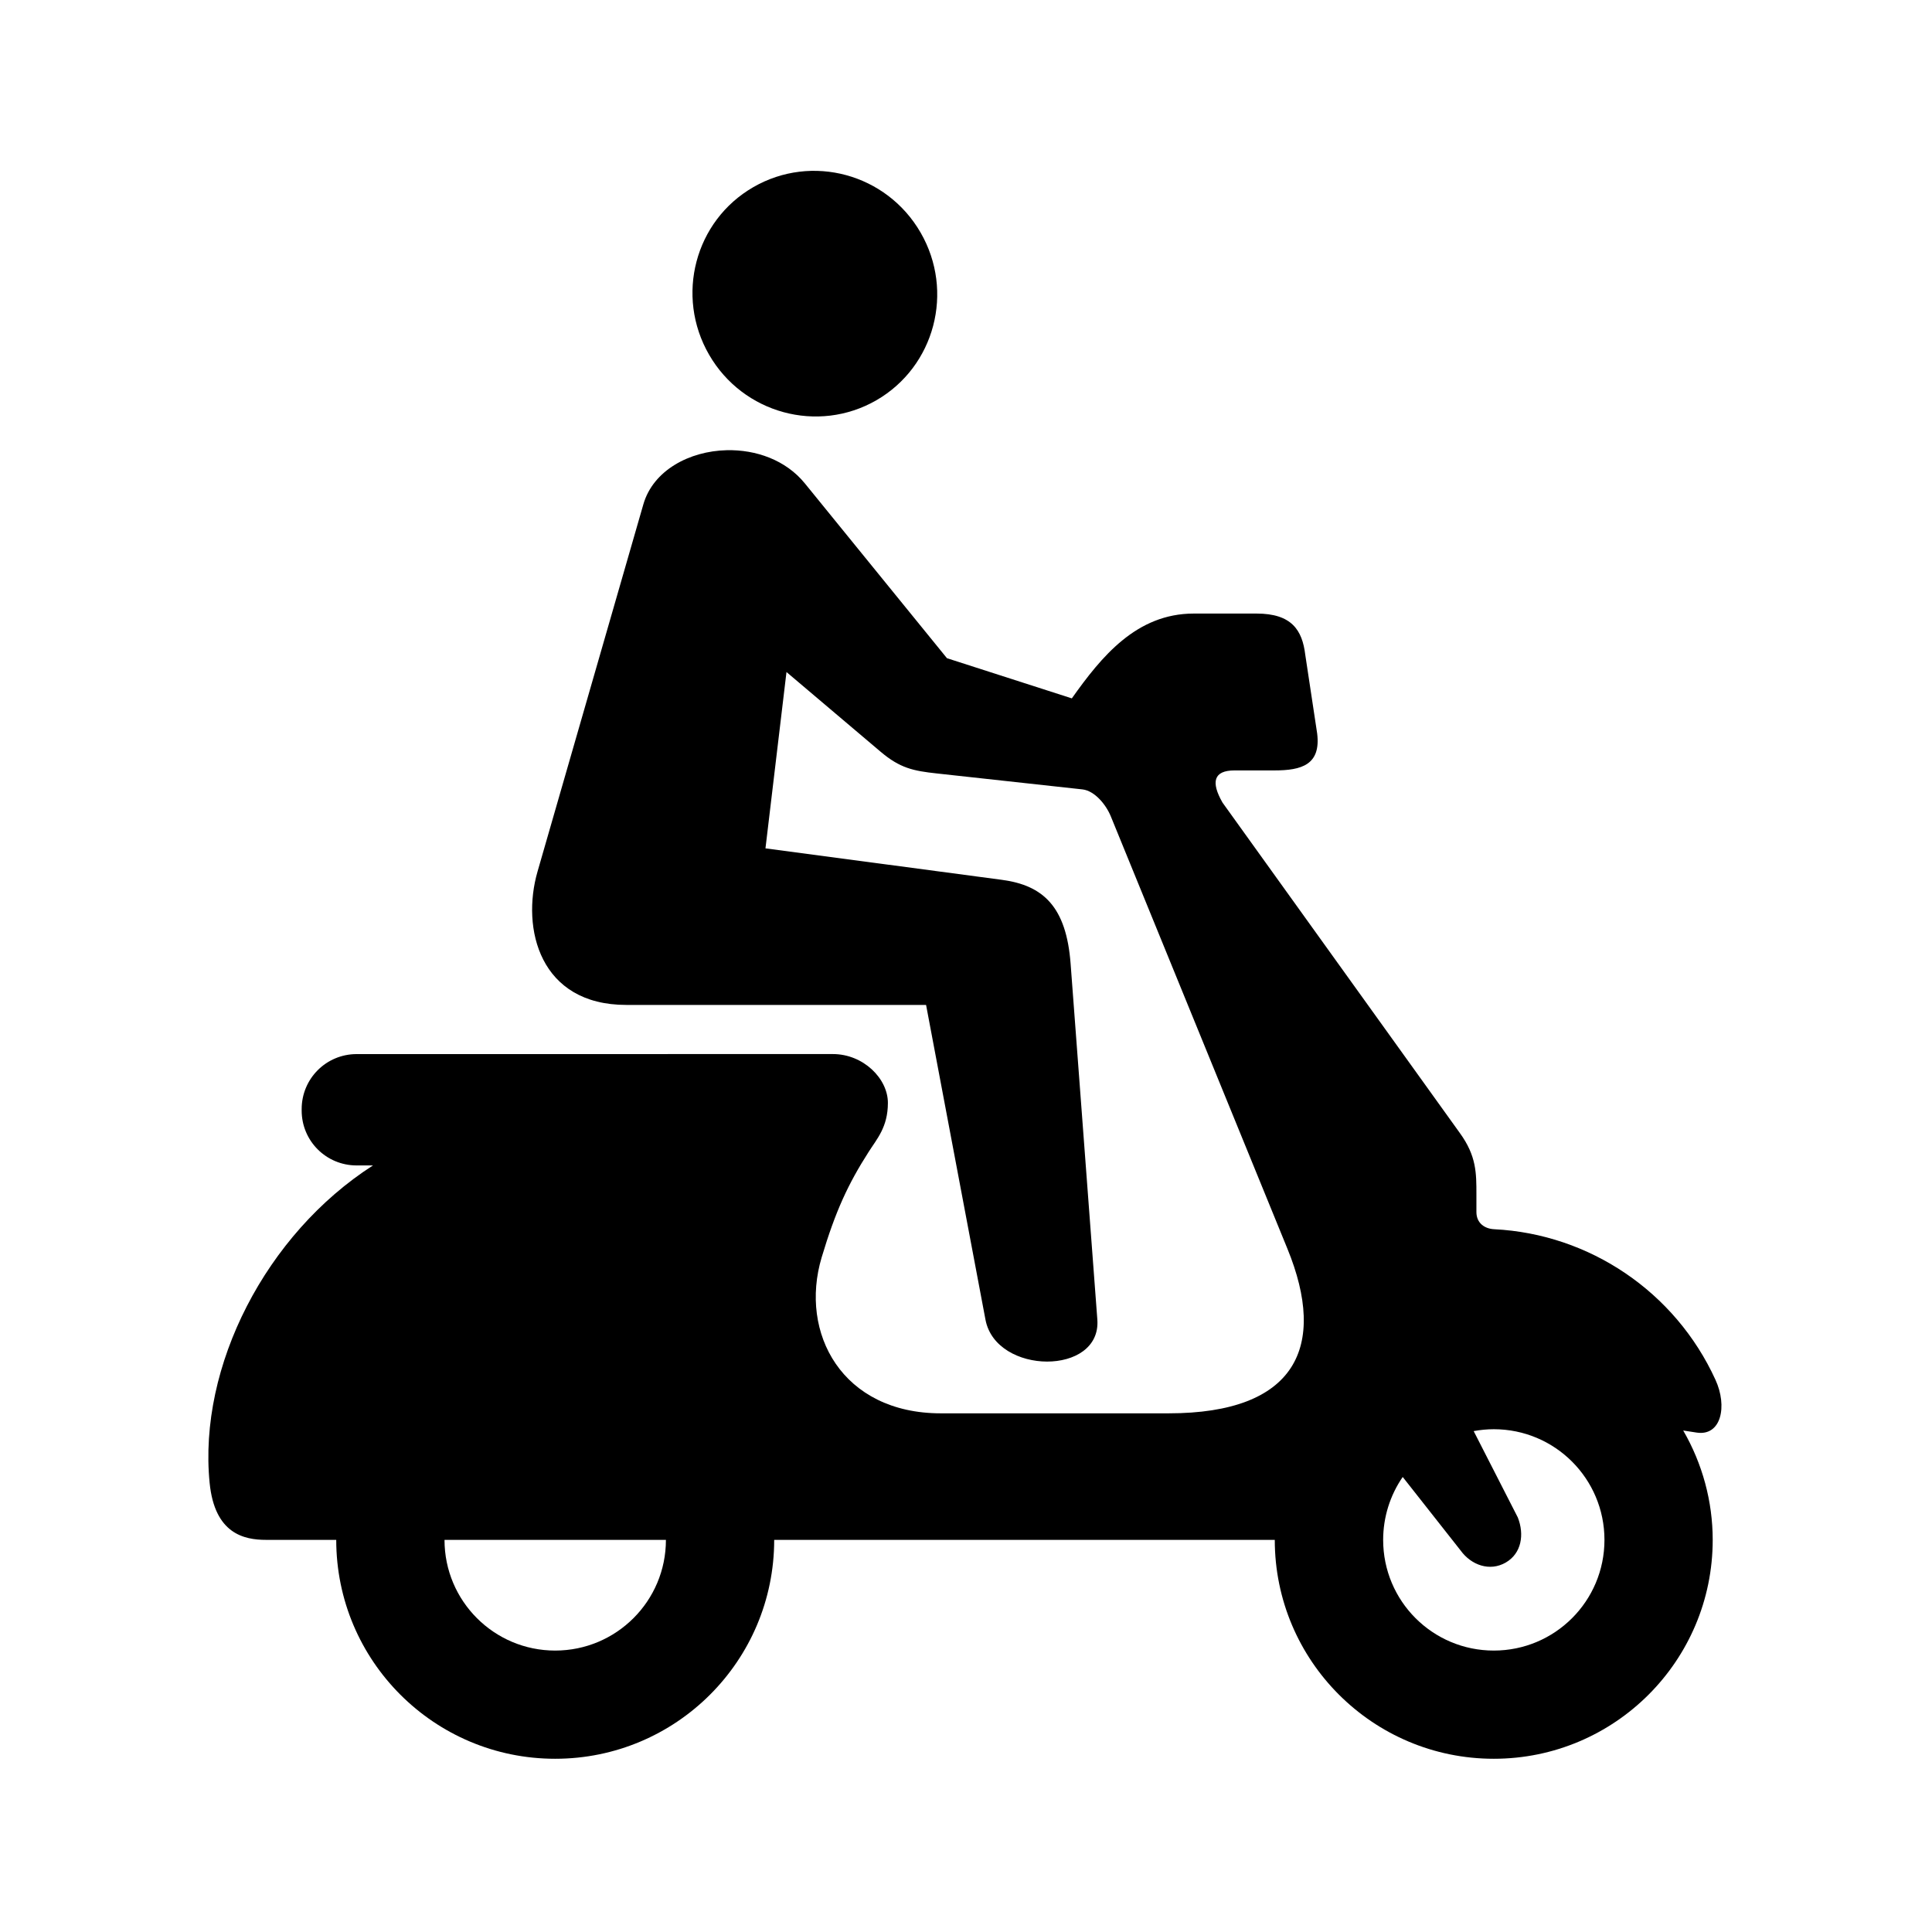
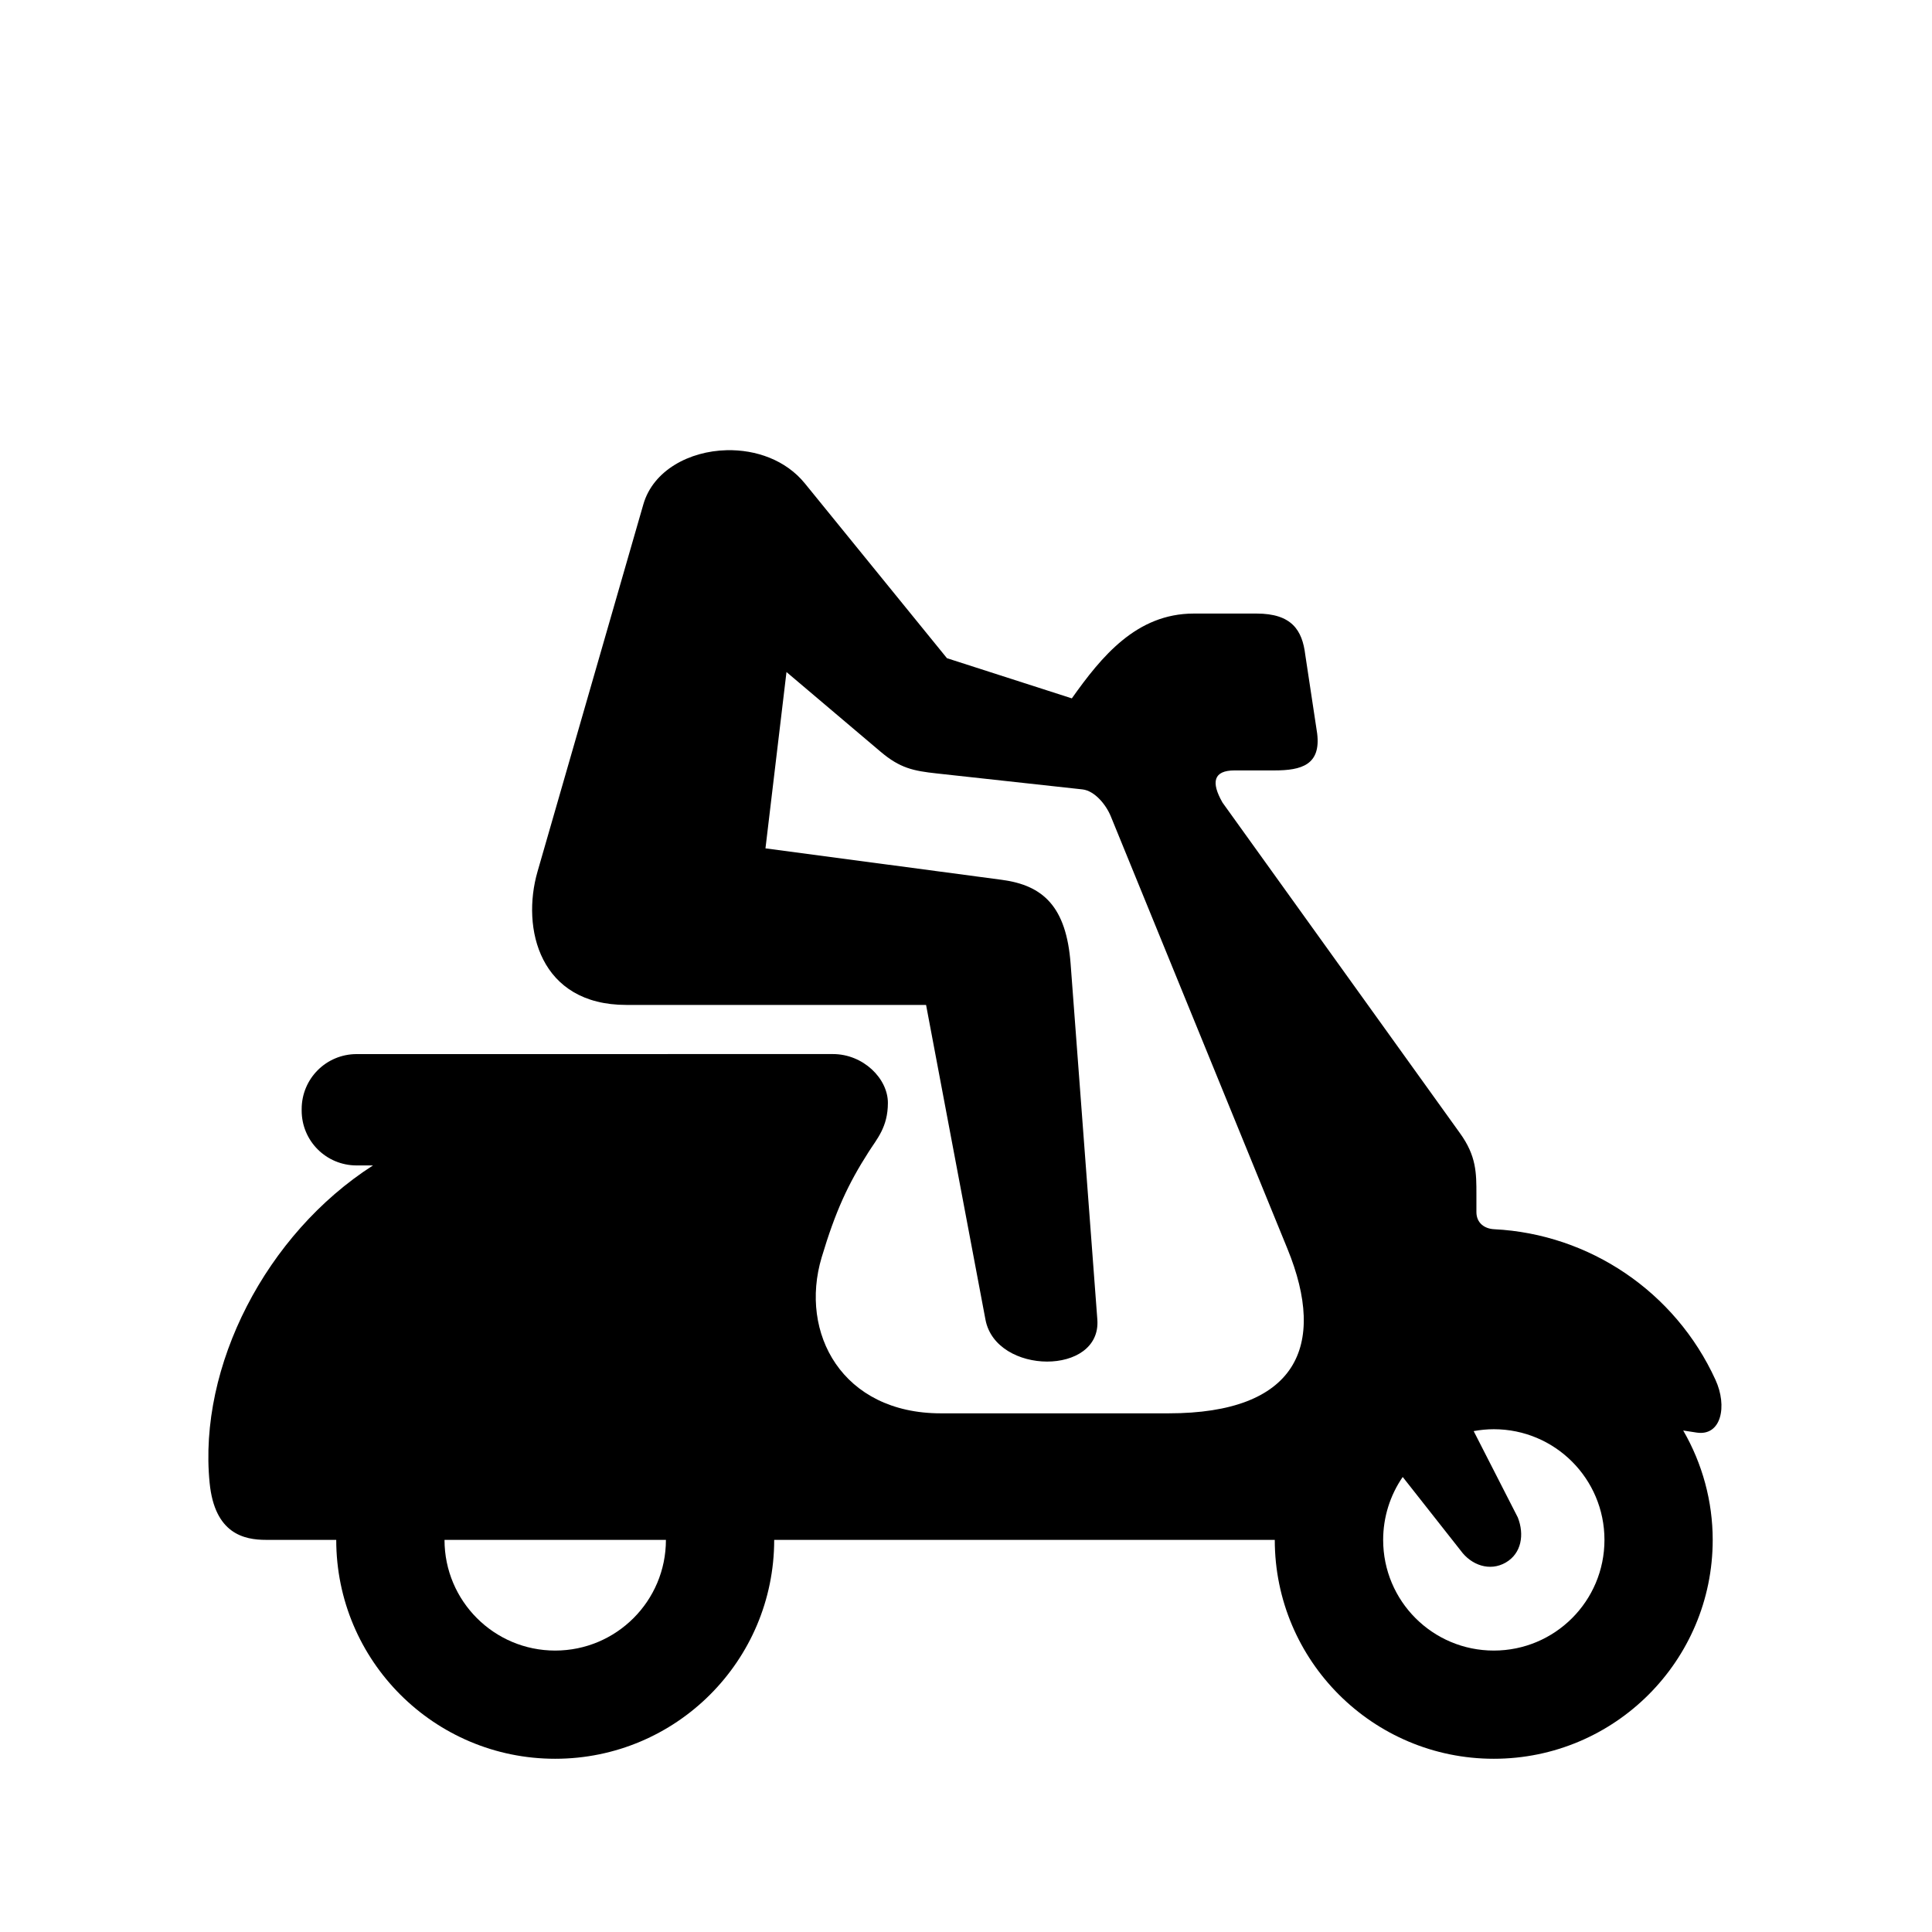
<svg xmlns="http://www.w3.org/2000/svg" fill="#000000" width="800px" height="800px" version="1.1" viewBox="144 144 512 512">
  <g fill-rule="evenodd">
-     <path d="m387.97 205.64c9.008 15.598 3.762 35.48-11.715 44.43-15.488 8.918-35.34 3.527-44.34-12.07-9.008-15.598-3.762-35.48 11.715-44.402 15.484-8.949 35.336-3.562 44.34 12.043z" />
    <path d="m261.8 552.09h58.676c0 16.211-13.148 29.328-29.359 29.328-16.172 0-29.316-13.121-29.316-29.328zm278.07-29.332c16.211 0 29.328 13.129 29.328 29.332 0 16.207-13.117 29.328-29.328 29.328-16.211 0-29.32-13.121-29.32-29.328 0-5.949 1.801-11.777 5.184-16.676l15.34 19.477c2.848 3.93 7.758 5.625 11.953 3.207 4.199-2.426 4.988-7.434 3.207-11.957l-11.695-22.883c1.75-0.32 3.527-0.5 5.332-0.5zm-203.27-259.45c-9.941 0.23-19.496 5.363-22.094 14.312l-28.051 97.34c-4.371 15.125 0.582 35.355 23.504 35.355h79.461l15.746 83.43c2.801 14.688 30.754 14.895 29.641-0.055l-7.082-94.281c-1.137-15.133-7.262-20.785-18.215-22.246l-62.652-8.34 5.57-46.727 24.926 21.105c5.156 4.371 8.688 5.094 14.895 5.769l38.625 4.231c3.152 0.352 6.207 3.934 7.523 7.188l46.789 114.55c10.613 25.945 2.336 43.609-31.512 43.609h-60.344c-26.148 0-37.586-21.25-31.578-41.336 3.672-12.27 6.996-19.418 12.418-27.898 2.188-3.465 5.133-6.59 5.133-13.039 0-6.434-6.504-12.938-14.578-12.938l-126.2 0.008c-8.07 0-14.578 6.5-14.578 14.578v0.379c0 8.07 6.5 14.551 14.578 14.551h4.32c-28.363 18.188-46.352 53.258-43.289 84.129 1.332 13.496 9.148 15.098 14.926 15.098h18.625c0 32.043 25.969 58.012 58.012 58.012 32.07 0 58.051-25.973 58.051-58.012h132.66c0 32.043 26.004 58.012 58.039 58.012 32.043 0 58.016-25.973 58.016-58.012 0-10.172-2.715-20.176-7.816-28.98l3.555 0.547c6.531 1.004 8.223-6.984 4.981-14.012-10.66-23.328-33.43-38.625-58.648-39.879-2.418-0.117-4.691-1.547-4.691-4.559v-4.664c0-5.621 0.027-10.195-4.398-16.285l-62.883-87.547c-3.141-5.477-2.356-8.531 3.18-8.531h10.586c7.172 0 12.336-1.488 11.312-9.801l-3.152-20.848c-0.785-6.492-3.559-10.922-12.914-10.922h-16.621c-15.219 0-24.484 11.426-32.328 22.477l-33.094-10.648-37.633-46.293c-5.062-6.242-12.996-9-20.719-8.828z" />
  </g>
</svg>